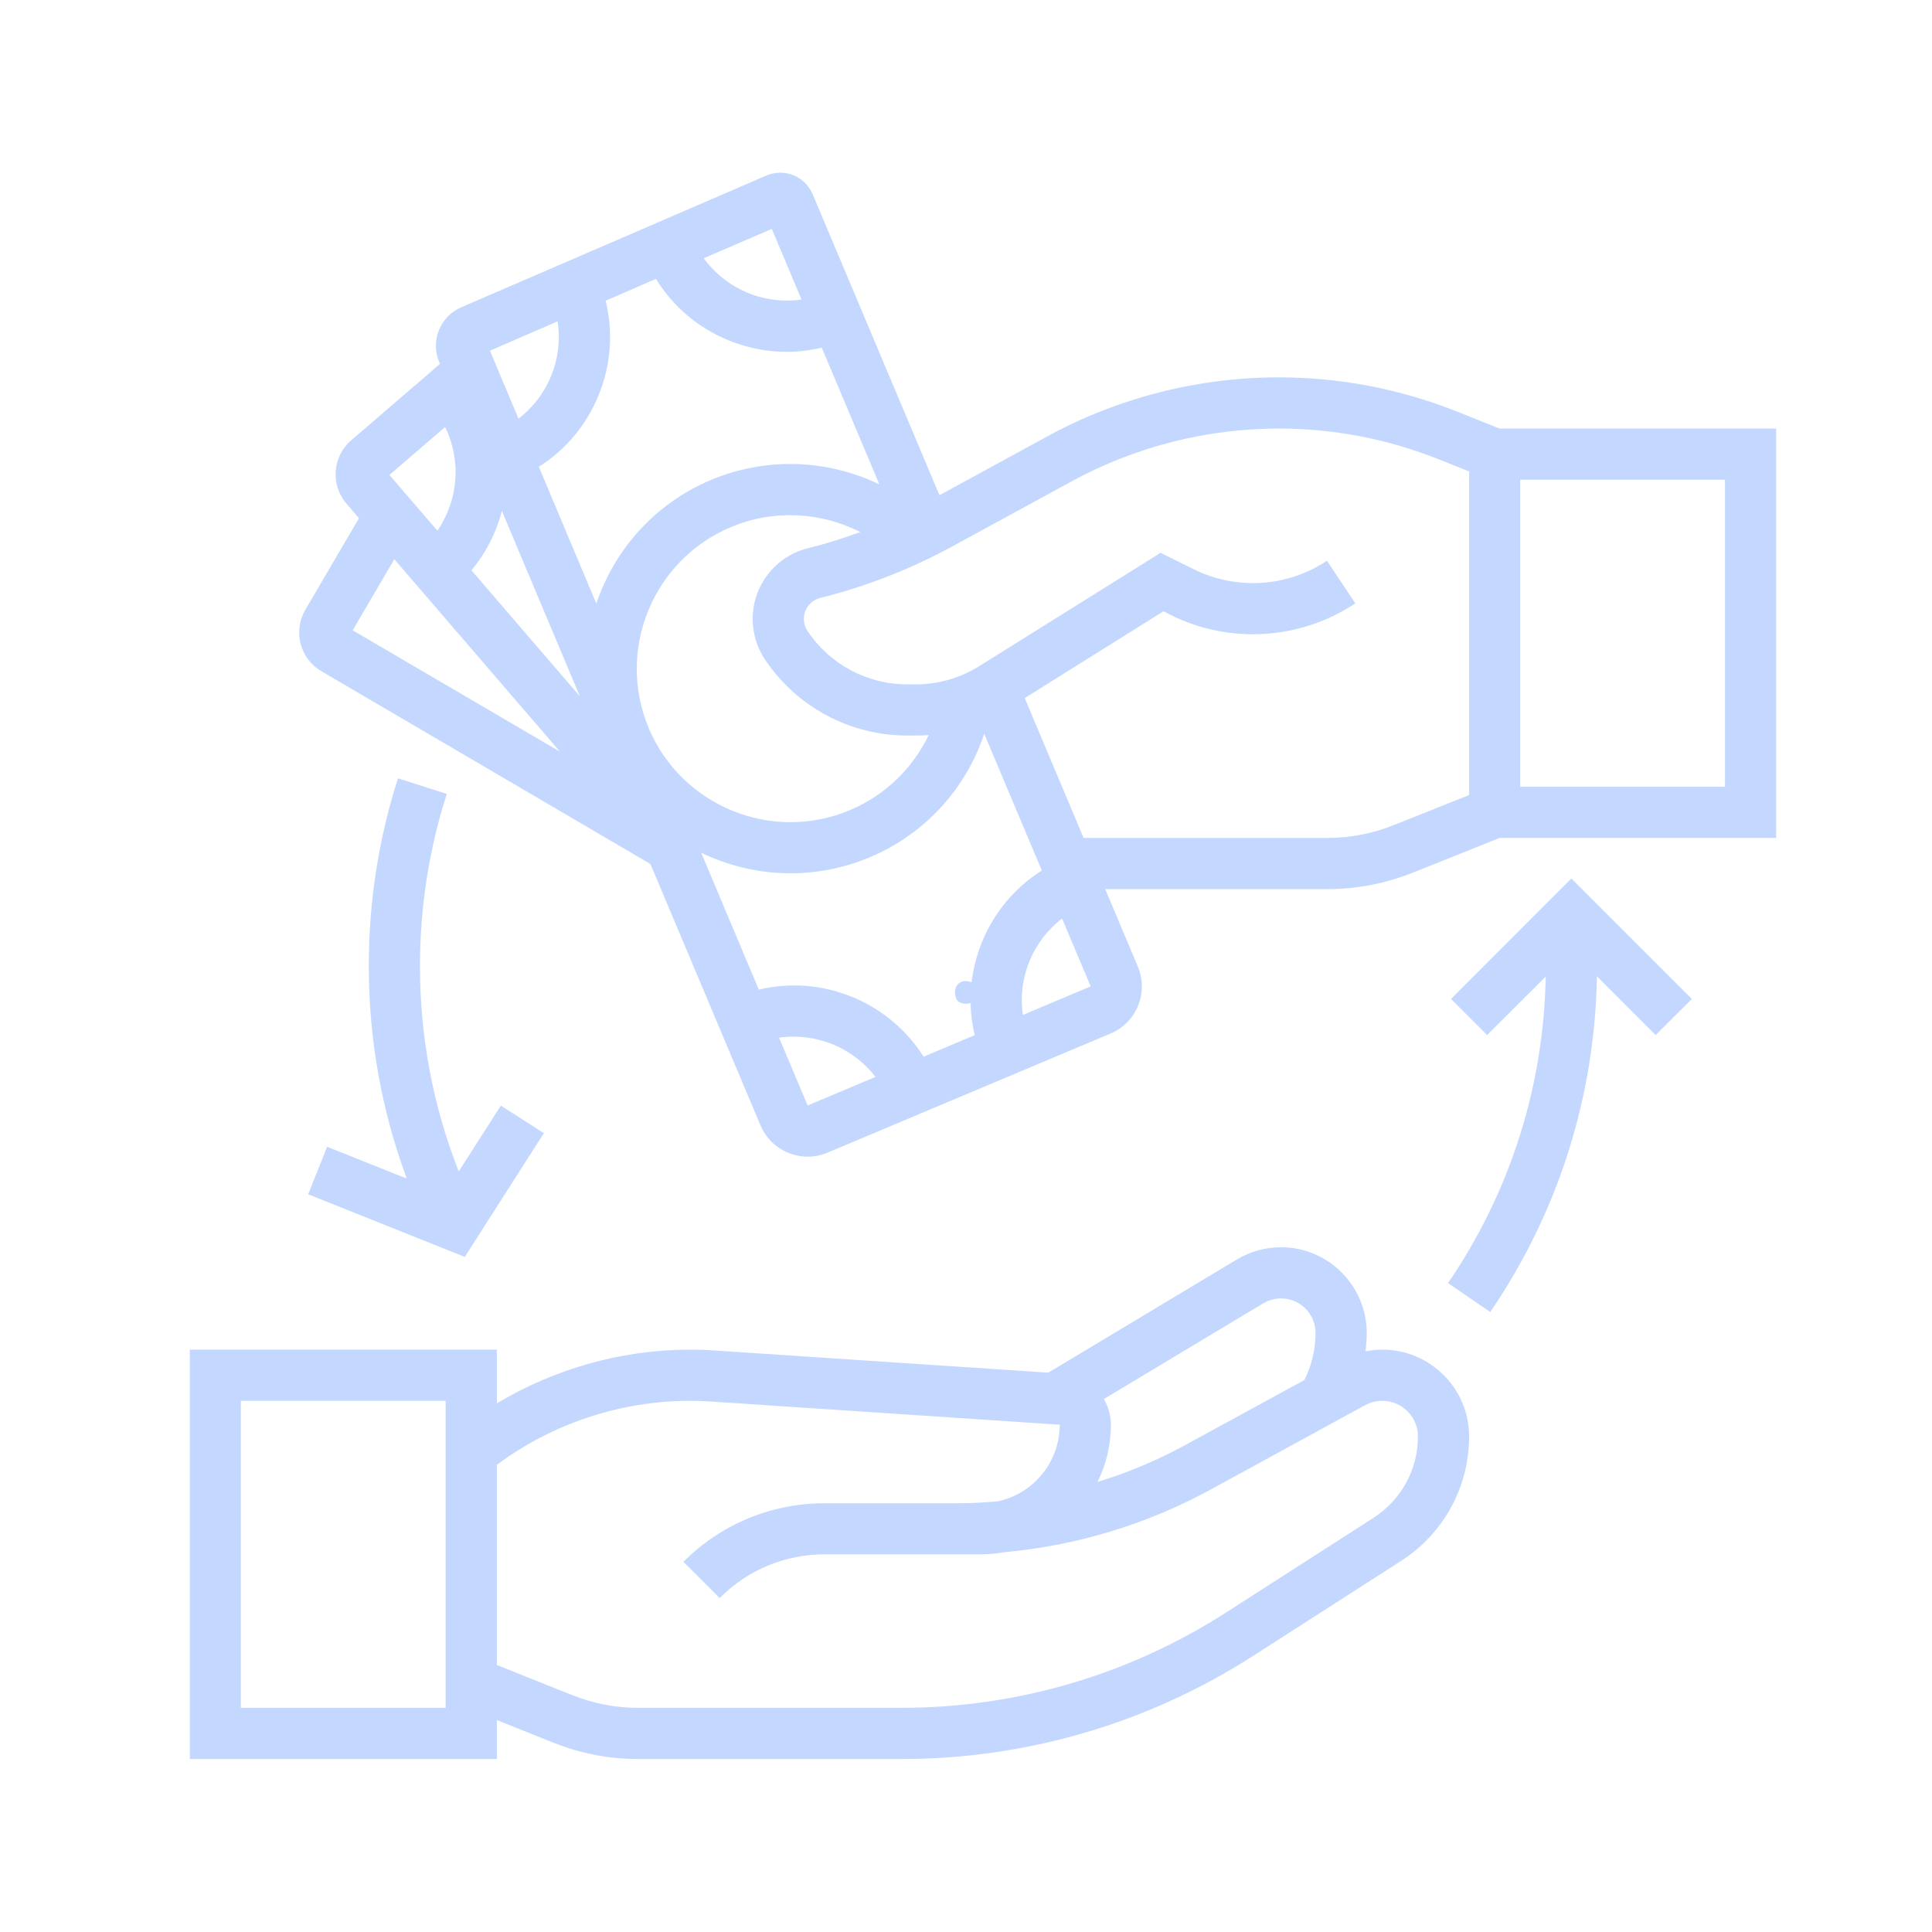
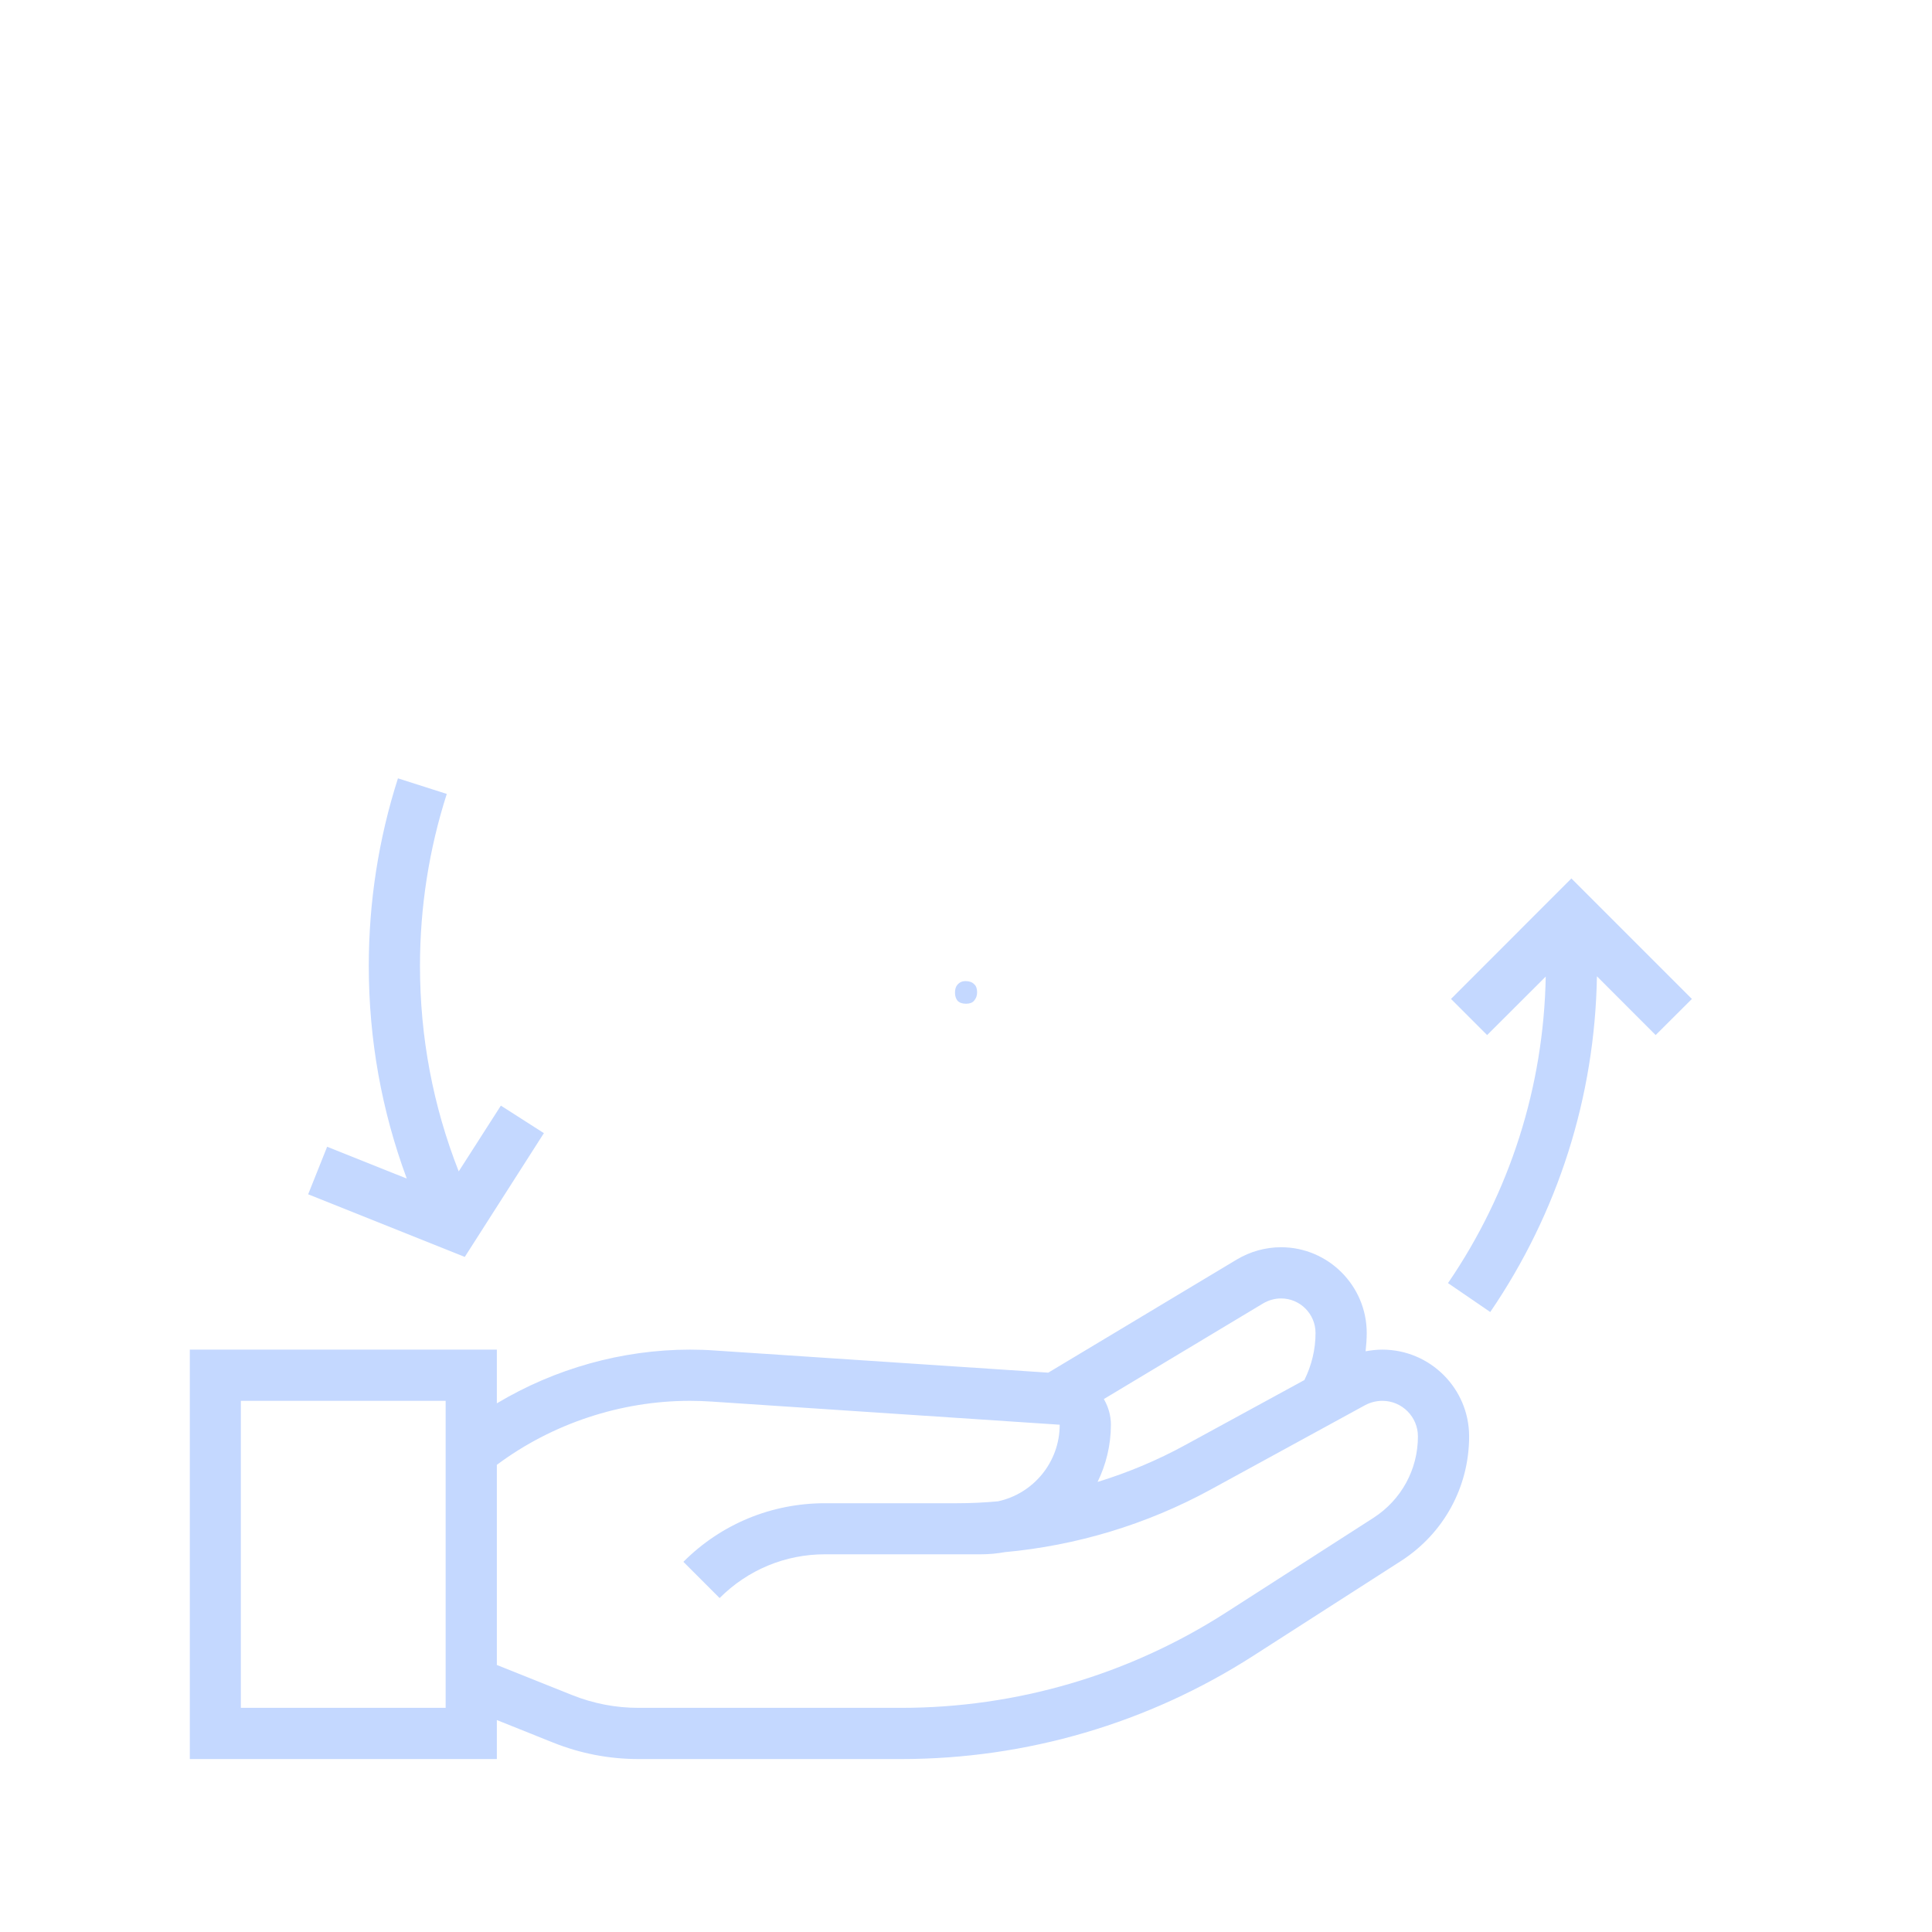
<svg xmlns="http://www.w3.org/2000/svg" width="80" zoomAndPan="magnify" viewBox="0 0 60 60" height="80" preserveAspectRatio="xMidYMid meet" version="1.0">
  <defs>
    <g />
    <clipPath id="a06f5c1615">
      <path d="M 5.895 38 L 46 38 L 46 54.863 L 5.895 54.863 Z M 5.895 38 " clip-rule="nonzero" />
    </clipPath>
    <clipPath id="364bc382c6">
-       <path d="M 9 5.363 L 55.395 5.363 L 55.395 36 L 9 36 Z M 9 5.363 " clip-rule="nonzero" />
-     </clipPath>
+       </clipPath>
  </defs>
  <g clip-path="url(#a06f5c1615)">
    <path fill="#c4d8ff" d="M 42.93 41.914 C 42.754 41.914 42.582 41.934 42.41 41.965 C 42.43 41.777 42.445 41.586 42.445 41.398 C 42.445 39.93 41.25 38.734 39.785 38.734 C 39.301 38.734 38.828 38.867 38.414 39.113 L 32.555 42.629 L 22.199 41.941 C 21.941 41.922 21.68 41.914 21.426 41.914 C 19.32 41.914 17.23 42.504 15.43 43.582 L 15.43 41.914 L 5.895 41.914 L 5.895 54.629 L 15.43 54.629 L 15.43 53.418 L 17.176 54.117 C 18.023 54.457 18.918 54.629 19.832 54.629 L 27.984 54.629 C 31.879 54.629 35.668 53.516 38.941 51.41 L 43.516 48.473 C 44.836 47.621 45.625 46.18 45.625 44.609 C 45.625 43.121 44.414 41.914 42.93 41.914 Z M 39.23 40.477 C 39.398 40.379 39.59 40.324 39.785 40.324 C 40.375 40.324 40.855 40.805 40.855 41.398 C 40.855 41.906 40.734 42.406 40.508 42.859 L 36.812 44.875 C 35.941 45.352 35.027 45.734 34.086 46.023 C 34.348 45.488 34.5 44.883 34.5 44.246 C 34.5 43.957 34.418 43.684 34.281 43.449 Z M 13.84 53.039 L 7.48 53.039 L 7.48 43.504 L 13.84 43.504 Z M 42.656 47.137 L 38.082 50.074 C 35.066 52.012 31.574 53.039 27.984 53.039 L 19.832 53.039 C 19.121 53.039 18.426 52.906 17.766 52.641 L 15.43 51.707 L 15.43 45.492 C 17.148 44.211 19.277 43.504 21.426 43.504 C 21.645 43.504 21.871 43.512 22.094 43.527 L 32.91 44.246 C 32.91 45.414 32.086 46.391 30.992 46.625 C 30.57 46.664 30.152 46.684 29.73 46.684 L 25.621 46.684 C 23.961 46.684 22.398 47.328 21.223 48.504 L 22.348 49.629 C 23.223 48.754 24.383 48.27 25.621 48.27 L 30.473 48.27 C 30.723 48.27 30.969 48.246 31.207 48.203 C 33.43 48 35.605 47.344 37.574 46.273 L 42.398 43.637 C 42.562 43.551 42.746 43.504 42.93 43.504 C 43.539 43.504 44.035 44 44.035 44.609 C 44.035 45.637 43.52 46.578 42.656 47.137 Z M 42.656 47.137 " fill-opacity="1" fill-rule="nonzero" />
  </g>
  <g clip-path="url(#364bc382c6)">
    <path fill="#c4d8ff" d="M 46.57 13.309 L 45.281 12.793 C 43.5 12.082 41.625 11.719 39.711 11.719 C 37.207 11.719 34.723 12.352 32.527 13.551 L 29.176 15.379 L 25.238 6.031 C 25.066 5.625 24.672 5.363 24.23 5.363 C 24.082 5.363 23.934 5.395 23.797 5.453 L 14.316 9.547 C 13.668 9.828 13.363 10.586 13.637 11.238 L 13.664 11.301 L 10.906 13.676 C 10.324 14.176 10.258 15.055 10.758 15.637 L 11.148 16.094 L 9.48 18.941 C 9.094 19.602 9.316 20.457 9.98 20.844 L 20.199 26.832 L 23.617 34.949 C 23.871 35.555 24.465 35.922 25.086 35.922 C 25.289 35.922 25.496 35.883 25.699 35.797 L 34.488 32.098 C 34.879 31.934 35.184 31.625 35.344 31.234 C 35.504 30.84 35.5 30.41 35.336 30.016 L 34.324 27.613 L 41.219 27.613 C 42.133 27.613 43.027 27.441 43.875 27.102 L 46.57 26.023 L 55.16 26.023 L 55.16 13.309 Z M 23.754 20.477 C 24.742 21.957 26.398 22.844 28.18 22.844 L 28.434 22.844 C 28.57 22.844 28.703 22.84 28.84 22.828 C 28.344 23.867 27.484 24.699 26.395 25.16 C 23.973 26.18 21.172 25.039 20.148 22.617 L 20.148 22.613 C 19.129 20.191 20.273 17.391 22.695 16.371 C 24.008 15.816 25.48 15.895 26.715 16.523 C 26.184 16.719 25.641 16.891 25.086 17.027 C 24.078 17.281 23.375 18.184 23.375 19.223 C 23.375 19.668 23.504 20.102 23.754 20.477 Z M 30.496 29.258 C 30.117 30.188 30.043 31.191 30.27 32.148 L 28.684 32.816 C 28.156 31.984 27.387 31.336 26.457 30.957 C 25.527 30.578 24.523 30.504 23.566 30.734 L 21.777 26.484 C 22.637 26.898 23.586 27.121 24.551 27.121 C 25.371 27.121 26.207 26.961 27.008 26.625 C 28.711 25.91 29.992 24.512 30.566 22.789 L 32.355 27.035 C 31.523 27.559 30.875 28.328 30.496 29.258 Z M 18.59 12.273 C 18.977 11.328 19.047 10.309 18.809 9.34 L 20.371 8.66 C 20.898 9.52 21.68 10.184 22.629 10.57 C 23.211 10.809 23.82 10.926 24.43 10.926 C 24.797 10.926 25.16 10.883 25.52 10.797 L 27.309 15.043 C 25.691 14.262 23.785 14.188 22.078 14.906 C 20.328 15.641 19.082 17.074 18.52 18.746 L 16.734 14.496 C 17.566 13.973 18.211 13.203 18.59 12.273 Z M 18.008 21.625 L 14.641 17.711 C 15.09 17.172 15.41 16.547 15.586 15.867 Z M 23.969 7.109 L 24.891 9.301 C 23.727 9.473 22.551 8.977 21.855 8.02 Z M 17.316 9.98 C 17.496 11.133 17.027 12.297 16.102 13 L 15.215 10.891 Z M 13.824 13.262 C 14.332 14.293 14.238 15.535 13.582 16.48 L 12.094 14.75 Z M 12.246 17.367 L 17.391 23.344 L 10.953 19.574 Z M 25.082 34.332 L 24.195 32.227 C 25.336 32.062 26.488 32.531 27.188 33.445 Z M 31.766 31.52 C 31.598 30.379 32.066 29.227 32.984 28.527 L 33.871 30.633 Z M 43.285 25.625 C 42.625 25.887 41.93 26.023 41.219 26.023 L 33.652 26.023 L 31.824 21.68 L 36.133 18.984 L 36.348 19.094 C 38.184 20.012 40.383 19.875 42.09 18.738 L 41.211 17.414 C 39.977 18.238 38.387 18.336 37.059 17.672 L 36.043 17.168 L 30.41 20.688 C 29.816 21.059 29.133 21.254 28.434 21.254 L 28.18 21.254 C 26.93 21.254 25.77 20.633 25.078 19.594 C 25.004 19.484 24.965 19.355 24.965 19.223 C 24.965 18.914 25.172 18.645 25.473 18.57 C 26.91 18.211 28.297 17.668 29.598 16.957 L 33.289 14.945 C 35.254 13.875 37.473 13.309 39.711 13.309 C 41.422 13.309 43.098 13.633 44.688 14.266 L 45.625 14.641 L 45.625 24.691 Z M 53.57 24.434 L 47.211 24.434 L 47.211 14.898 L 53.57 14.898 Z M 53.57 24.434 " fill-opacity="1" fill-rule="nonzero" />
  </g>
  <path fill="#c4d8ff" d="M 45.062 31.023 L 46.184 32.145 L 48.004 30.328 C 47.941 33.746 46.895 37.031 44.969 39.848 L 46.281 40.746 C 48.387 37.66 49.531 34.062 49.594 30.32 L 51.418 32.145 L 52.543 31.023 L 48.801 27.281 Z M 45.062 31.023 " fill-opacity="1" fill-rule="nonzero" />
  <path fill="#c4d8ff" d="M 9.57 37.09 L 14.434 39.035 L 16.891 35.191 L 15.555 34.336 L 14.246 36.379 C 13.449 34.352 13.043 32.211 13.043 29.996 C 13.043 28.172 13.324 26.375 13.875 24.656 L 12.359 24.172 C 11.758 26.047 11.453 28.008 11.453 29.996 C 11.453 32.281 11.852 34.496 12.633 36.602 L 10.16 35.613 Z M 9.57 37.09 " fill-opacity="1" fill-rule="nonzero" />
  <g fill="#c4d8ff" fill-opacity="1">
    <g transform="translate(29.47, 31.125)">
      <g>
        <path d="M 0.531 0.047 C 0.414 0.047 0.328 0.016 0.266 -0.047 C 0.211 -0.117 0.188 -0.203 0.188 -0.297 C 0.188 -0.398 0.211 -0.484 0.266 -0.547 C 0.328 -0.617 0.41 -0.656 0.516 -0.656 C 0.629 -0.656 0.719 -0.625 0.781 -0.562 C 0.844 -0.508 0.875 -0.426 0.875 -0.312 C 0.875 -0.207 0.844 -0.117 0.781 -0.047 C 0.727 0.016 0.645 0.047 0.531 0.047 Z M 0.531 0.047 " />
      </g>
    </g>
  </g>
</svg>